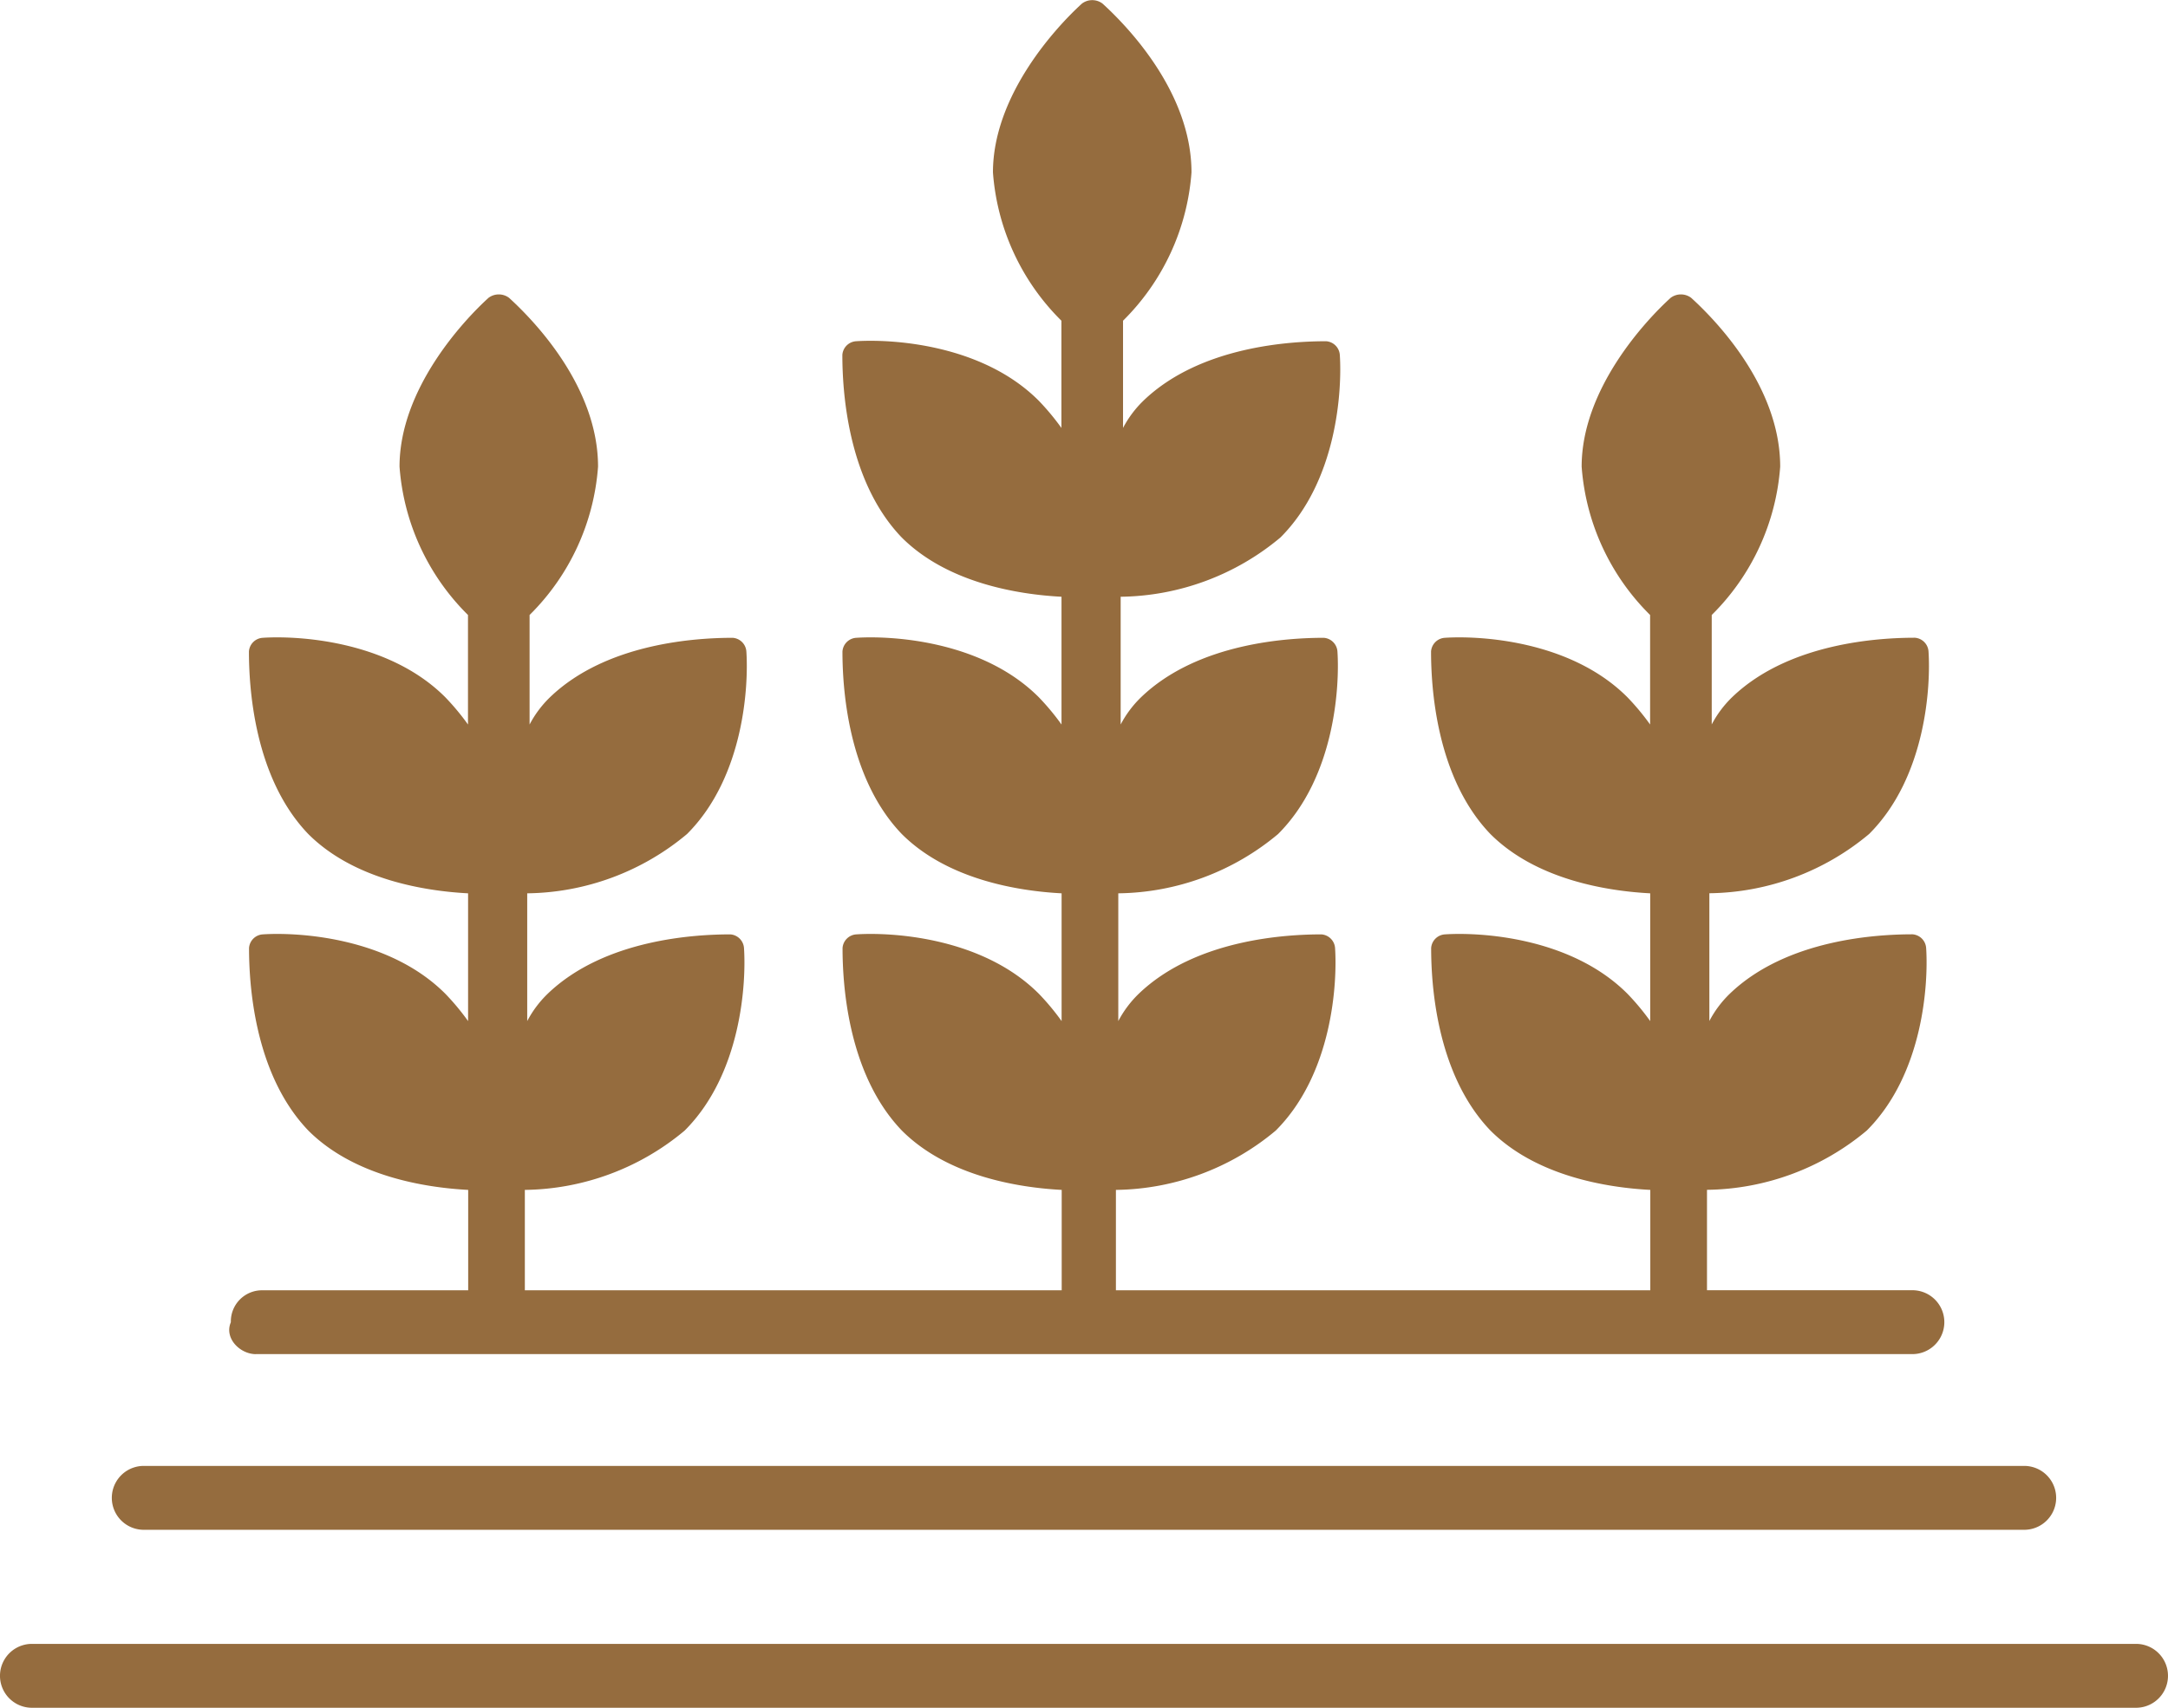
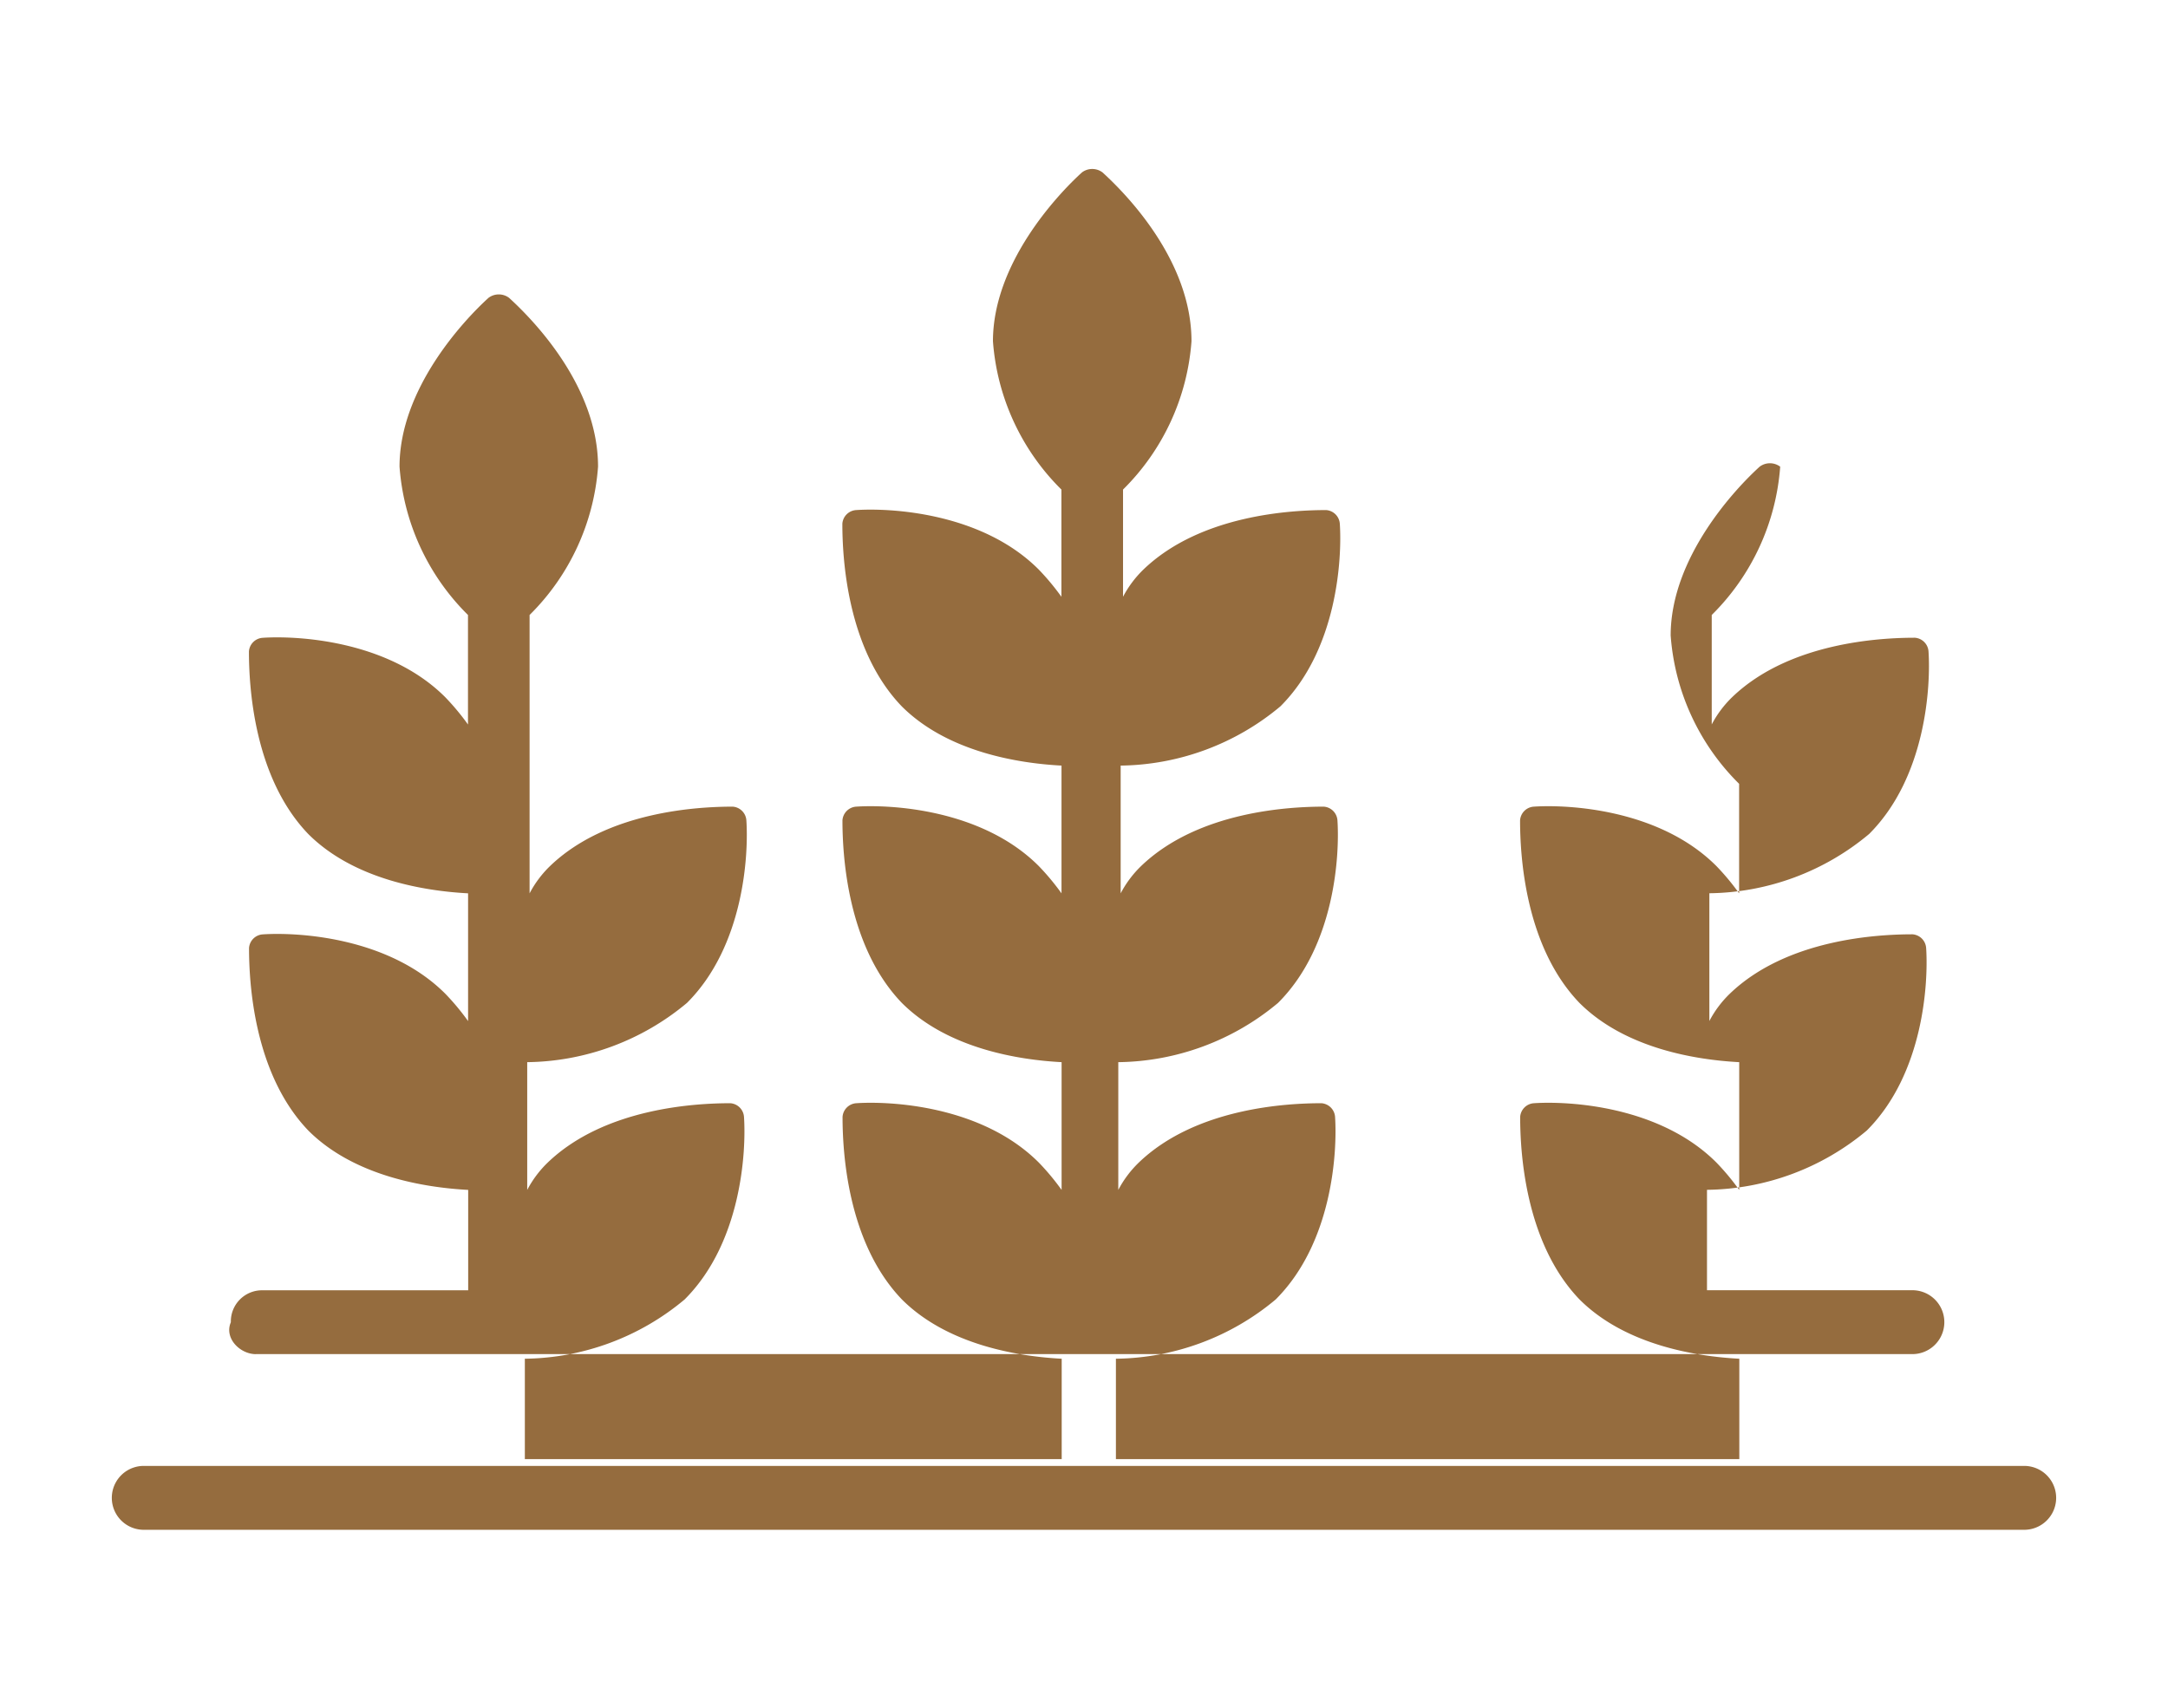
<svg xmlns="http://www.w3.org/2000/svg" width="89.53" height="70.54" viewBox="0 0 89.53 70.54">
  <defs>
    <style>
      .cls-1 {
        fill: #956C3E;
      }
    </style>
  </defs>
  <g id="noun-agriculture-3918354" transform="translate(-29.999 -151.798)">
-     <path id="Path_622" data-name="Path 622" class="cls-1" d="M151.432,207.73h68.419a1.319,1.319,0,0,0,0-2.639h-8.482v-4.147a10.466,10.466,0,0,0,6.6-2.45c2.356-2.356,2.544-6.126,2.45-7.539a.608.608,0,0,0-.565-.565c-1.414,0-5.183.188-7.539,2.45a4.439,4.439,0,0,0-.848,1.131v-5.277a10.466,10.466,0,0,0,6.6-2.45c2.356-2.356,2.544-6.126,2.45-7.539a.608.608,0,0,0-.565-.565c-1.414,0-5.183.188-7.539,2.45a4.44,4.44,0,0,0-.848,1.131V177.2a9.6,9.6,0,0,0,2.827-6.126c0-3.3-2.639-6.032-3.676-6.974a.707.707,0,0,0-.848,0c-1.037.942-3.675,3.77-3.675,6.974a9.6,9.6,0,0,0,2.827,6.126v4.524a9.957,9.957,0,0,0-.942-1.131c-2.356-2.356-6.126-2.544-7.539-2.45a.608.608,0,0,0-.565.565c0,1.414.188,5.183,2.45,7.539,1.885,1.885,4.806,2.356,6.6,2.45v5.277a9.959,9.959,0,0,0-.942-1.131c-2.356-2.356-6.126-2.544-7.539-2.45a.608.608,0,0,0-.565.565c0,1.414.188,5.183,2.45,7.539,1.885,1.885,4.806,2.356,6.6,2.45v4.147H186.96v-4.147a10.466,10.466,0,0,0,6.6-2.45c2.356-2.356,2.544-6.126,2.45-7.539a.608.608,0,0,0-.565-.565c-1.414,0-5.183.188-7.539,2.45a4.44,4.44,0,0,0-.848,1.131v-5.277a10.466,10.466,0,0,0,6.6-2.45c2.356-2.356,2.544-6.126,2.45-7.539a.608.608,0,0,0-.565-.565c-1.414,0-5.183.188-7.539,2.45a4.439,4.439,0,0,0-.848,1.131v-5.277a10.466,10.466,0,0,0,6.6-2.45c2.356-2.356,2.544-6.126,2.45-7.539a.608.608,0,0,0-.565-.565c-1.414,0-5.183.188-7.539,2.45a4.439,4.439,0,0,0-.848,1.131v-4.429a9.6,9.6,0,0,0,2.827-6.126c0-3.3-2.639-6.032-3.675-6.974a.707.707,0,0,0-.848,0c-1.037.942-3.676,3.77-3.676,6.974a9.6,9.6,0,0,0,2.827,6.126v4.429a9.96,9.96,0,0,0-.942-1.131c-2.356-2.356-6.126-2.544-7.539-2.45a.608.608,0,0,0-.565.565c0,1.414.188,5.183,2.45,7.539,1.885,1.885,4.806,2.356,6.6,2.45v5.277a9.957,9.957,0,0,0-.942-1.131c-2.356-2.356-6.126-2.544-7.539-2.45a.608.608,0,0,0-.565.565c0,1.414.188,5.183,2.45,7.539,1.885,1.885,4.806,2.356,6.6,2.45v5.277a9.957,9.957,0,0,0-.942-1.131c-2.356-2.356-6.126-2.544-7.539-2.45a.608.608,0,0,0-.565.565c0,1.414.188,5.183,2.45,7.539,1.885,1.885,4.806,2.356,6.6,2.45v4.147H162.551v-4.147a10.466,10.466,0,0,0,6.6-2.45c2.356-2.356,2.544-6.126,2.45-7.539a.608.608,0,0,0-.565-.565c-1.414,0-5.183.188-7.539,2.45a4.439,4.439,0,0,0-.848,1.131v-5.277a10.466,10.466,0,0,0,6.6-2.45c2.356-2.356,2.544-6.126,2.45-7.539a.608.608,0,0,0-.565-.565c-1.414,0-5.183.188-7.539,2.45a4.439,4.439,0,0,0-.848,1.131V177.2a9.6,9.6,0,0,0,2.827-6.126c0-3.3-2.639-6.032-3.675-6.974a.707.707,0,0,0-.848,0c-1.037.942-3.675,3.77-3.675,6.974a9.6,9.6,0,0,0,2.827,6.126v4.524a9.957,9.957,0,0,0-.942-1.131c-2.356-2.356-6.126-2.544-7.539-2.45a.608.608,0,0,0-.565.565c0,1.414.188,5.183,2.45,7.539,1.885,1.885,4.806,2.356,6.6,2.45v5.277a9.96,9.96,0,0,0-.942-1.131c-2.356-2.356-6.126-2.544-7.539-2.45a.608.608,0,0,0-.565.565c0,1.414.188,5.183,2.45,7.539,1.885,1.885,4.806,2.356,6.6,2.45v4.147h-8.482a1.288,1.288,0,0,0-1.319,1.319c-.282.66.377,1.319,1.037,1.319Z" transform="translate(-110.878)" />
+     <path id="Path_622" data-name="Path 622" class="cls-1" d="M151.432,207.73h68.419a1.319,1.319,0,0,0,0-2.639h-8.482v-4.147a10.466,10.466,0,0,0,6.6-2.45c2.356-2.356,2.544-6.126,2.45-7.539a.608.608,0,0,0-.565-.565c-1.414,0-5.183.188-7.539,2.45a4.439,4.439,0,0,0-.848,1.131v-5.277a10.466,10.466,0,0,0,6.6-2.45c2.356-2.356,2.544-6.126,2.45-7.539a.608.608,0,0,0-.565-.565c-1.414,0-5.183.188-7.539,2.45a4.44,4.44,0,0,0-.848,1.131V177.2a9.6,9.6,0,0,0,2.827-6.126a.707.707,0,0,0-.848,0c-1.037.942-3.675,3.77-3.675,6.974a9.6,9.6,0,0,0,2.827,6.126v4.524a9.957,9.957,0,0,0-.942-1.131c-2.356-2.356-6.126-2.544-7.539-2.45a.608.608,0,0,0-.565.565c0,1.414.188,5.183,2.45,7.539,1.885,1.885,4.806,2.356,6.6,2.45v5.277a9.959,9.959,0,0,0-.942-1.131c-2.356-2.356-6.126-2.544-7.539-2.45a.608.608,0,0,0-.565.565c0,1.414.188,5.183,2.45,7.539,1.885,1.885,4.806,2.356,6.6,2.45v4.147H186.96v-4.147a10.466,10.466,0,0,0,6.6-2.45c2.356-2.356,2.544-6.126,2.45-7.539a.608.608,0,0,0-.565-.565c-1.414,0-5.183.188-7.539,2.45a4.44,4.44,0,0,0-.848,1.131v-5.277a10.466,10.466,0,0,0,6.6-2.45c2.356-2.356,2.544-6.126,2.45-7.539a.608.608,0,0,0-.565-.565c-1.414,0-5.183.188-7.539,2.45a4.439,4.439,0,0,0-.848,1.131v-5.277a10.466,10.466,0,0,0,6.6-2.45c2.356-2.356,2.544-6.126,2.45-7.539a.608.608,0,0,0-.565-.565c-1.414,0-5.183.188-7.539,2.45a4.439,4.439,0,0,0-.848,1.131v-4.429a9.6,9.6,0,0,0,2.827-6.126c0-3.3-2.639-6.032-3.675-6.974a.707.707,0,0,0-.848,0c-1.037.942-3.676,3.77-3.676,6.974a9.6,9.6,0,0,0,2.827,6.126v4.429a9.96,9.96,0,0,0-.942-1.131c-2.356-2.356-6.126-2.544-7.539-2.45a.608.608,0,0,0-.565.565c0,1.414.188,5.183,2.45,7.539,1.885,1.885,4.806,2.356,6.6,2.45v5.277a9.957,9.957,0,0,0-.942-1.131c-2.356-2.356-6.126-2.544-7.539-2.45a.608.608,0,0,0-.565.565c0,1.414.188,5.183,2.45,7.539,1.885,1.885,4.806,2.356,6.6,2.45v5.277a9.957,9.957,0,0,0-.942-1.131c-2.356-2.356-6.126-2.544-7.539-2.45a.608.608,0,0,0-.565.565c0,1.414.188,5.183,2.45,7.539,1.885,1.885,4.806,2.356,6.6,2.45v4.147H162.551v-4.147a10.466,10.466,0,0,0,6.6-2.45c2.356-2.356,2.544-6.126,2.45-7.539a.608.608,0,0,0-.565-.565c-1.414,0-5.183.188-7.539,2.45a4.439,4.439,0,0,0-.848,1.131v-5.277a10.466,10.466,0,0,0,6.6-2.45c2.356-2.356,2.544-6.126,2.45-7.539a.608.608,0,0,0-.565-.565c-1.414,0-5.183.188-7.539,2.45a4.439,4.439,0,0,0-.848,1.131V177.2a9.6,9.6,0,0,0,2.827-6.126c0-3.3-2.639-6.032-3.675-6.974a.707.707,0,0,0-.848,0c-1.037.942-3.675,3.77-3.675,6.974a9.6,9.6,0,0,0,2.827,6.126v4.524a9.957,9.957,0,0,0-.942-1.131c-2.356-2.356-6.126-2.544-7.539-2.45a.608.608,0,0,0-.565.565c0,1.414.188,5.183,2.45,7.539,1.885,1.885,4.806,2.356,6.6,2.45v5.277a9.96,9.96,0,0,0-.942-1.131c-2.356-2.356-6.126-2.544-7.539-2.45a.608.608,0,0,0-.565.565c0,1.414.188,5.183,2.45,7.539,1.885,1.885,4.806,2.356,6.6,2.45v4.147h-8.482a1.288,1.288,0,0,0-1.319,1.319c-.282.66.377,1.319,1.037,1.319Z" transform="translate(-110.878)" />
    <path id="Path_623" data-name="Path 623" class="cls-1" d="M90.118,925.437h77.655a1.319,1.319,0,0,0,0-2.639H90.118a1.319,1.319,0,1,0,0,2.639Z" transform="translate(-54.182 -710.45)" />
-     <path id="Path_624" data-name="Path 624" class="cls-1" d="M118.209,1016.4H31.318a1.319,1.319,0,0,0,0,2.639h86.891a1.319,1.319,0,0,0,0-2.639Z" transform="translate(0 -796.701)" />
  </g>
</svg>